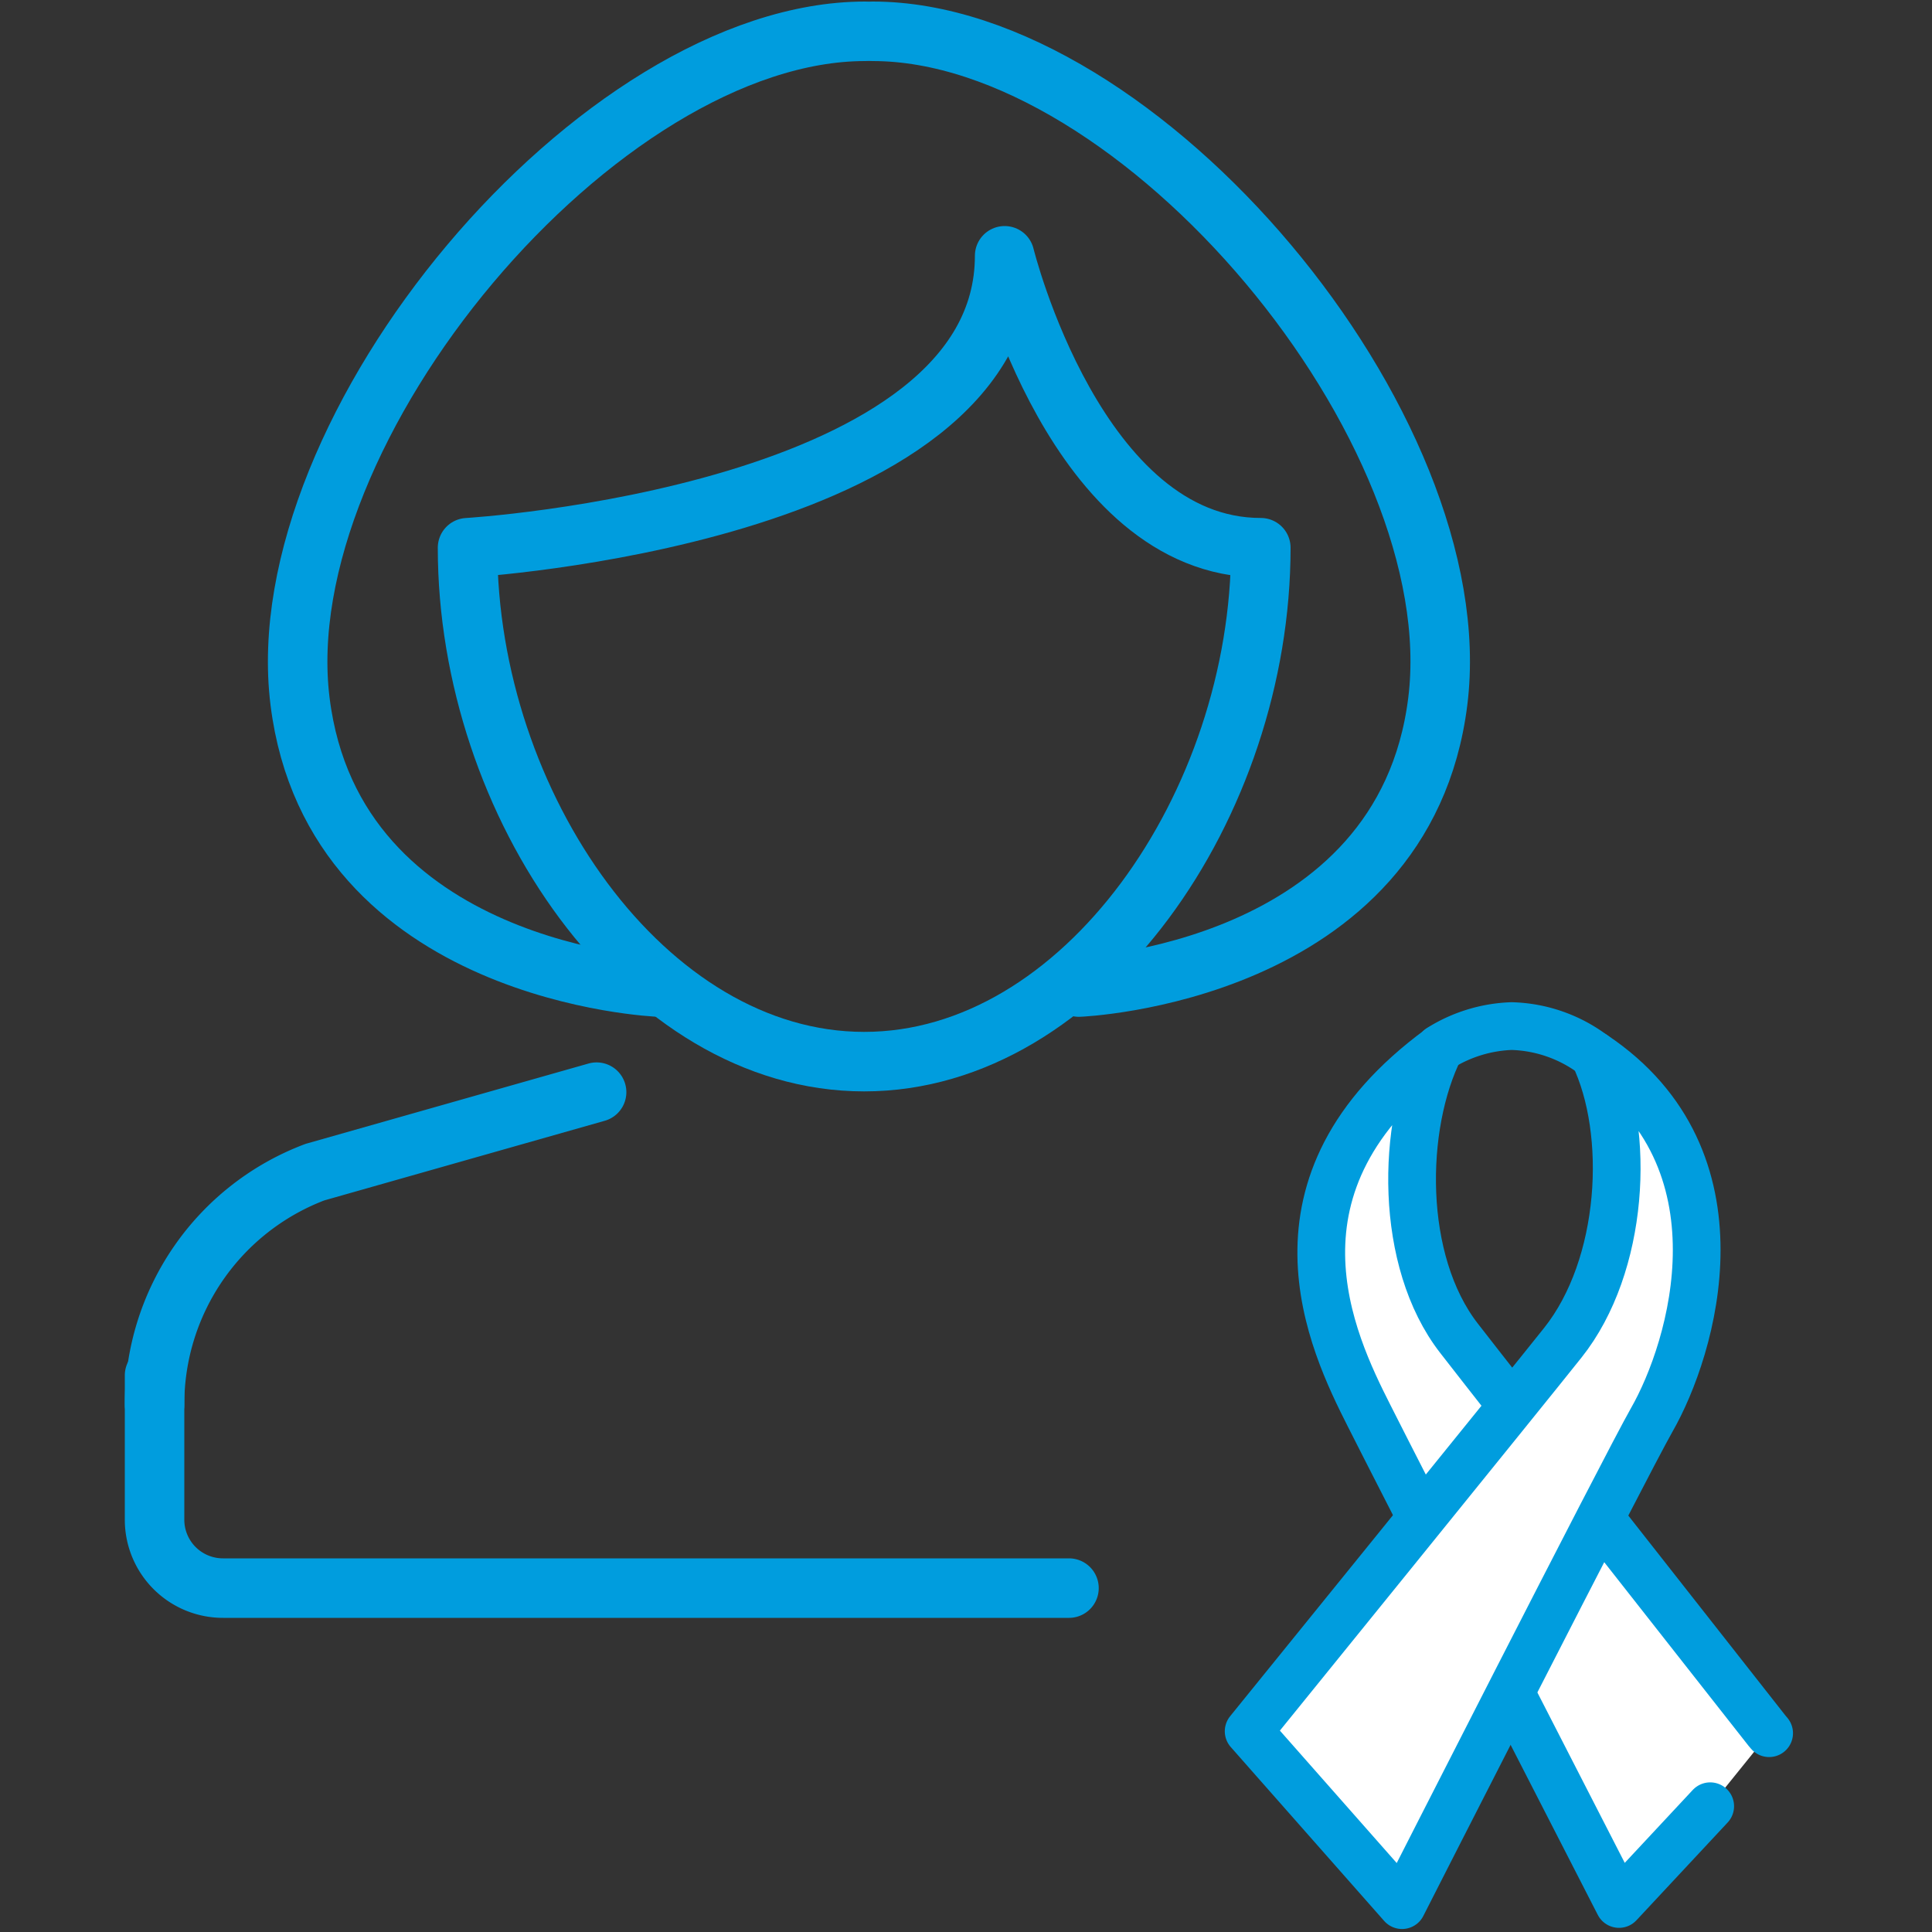
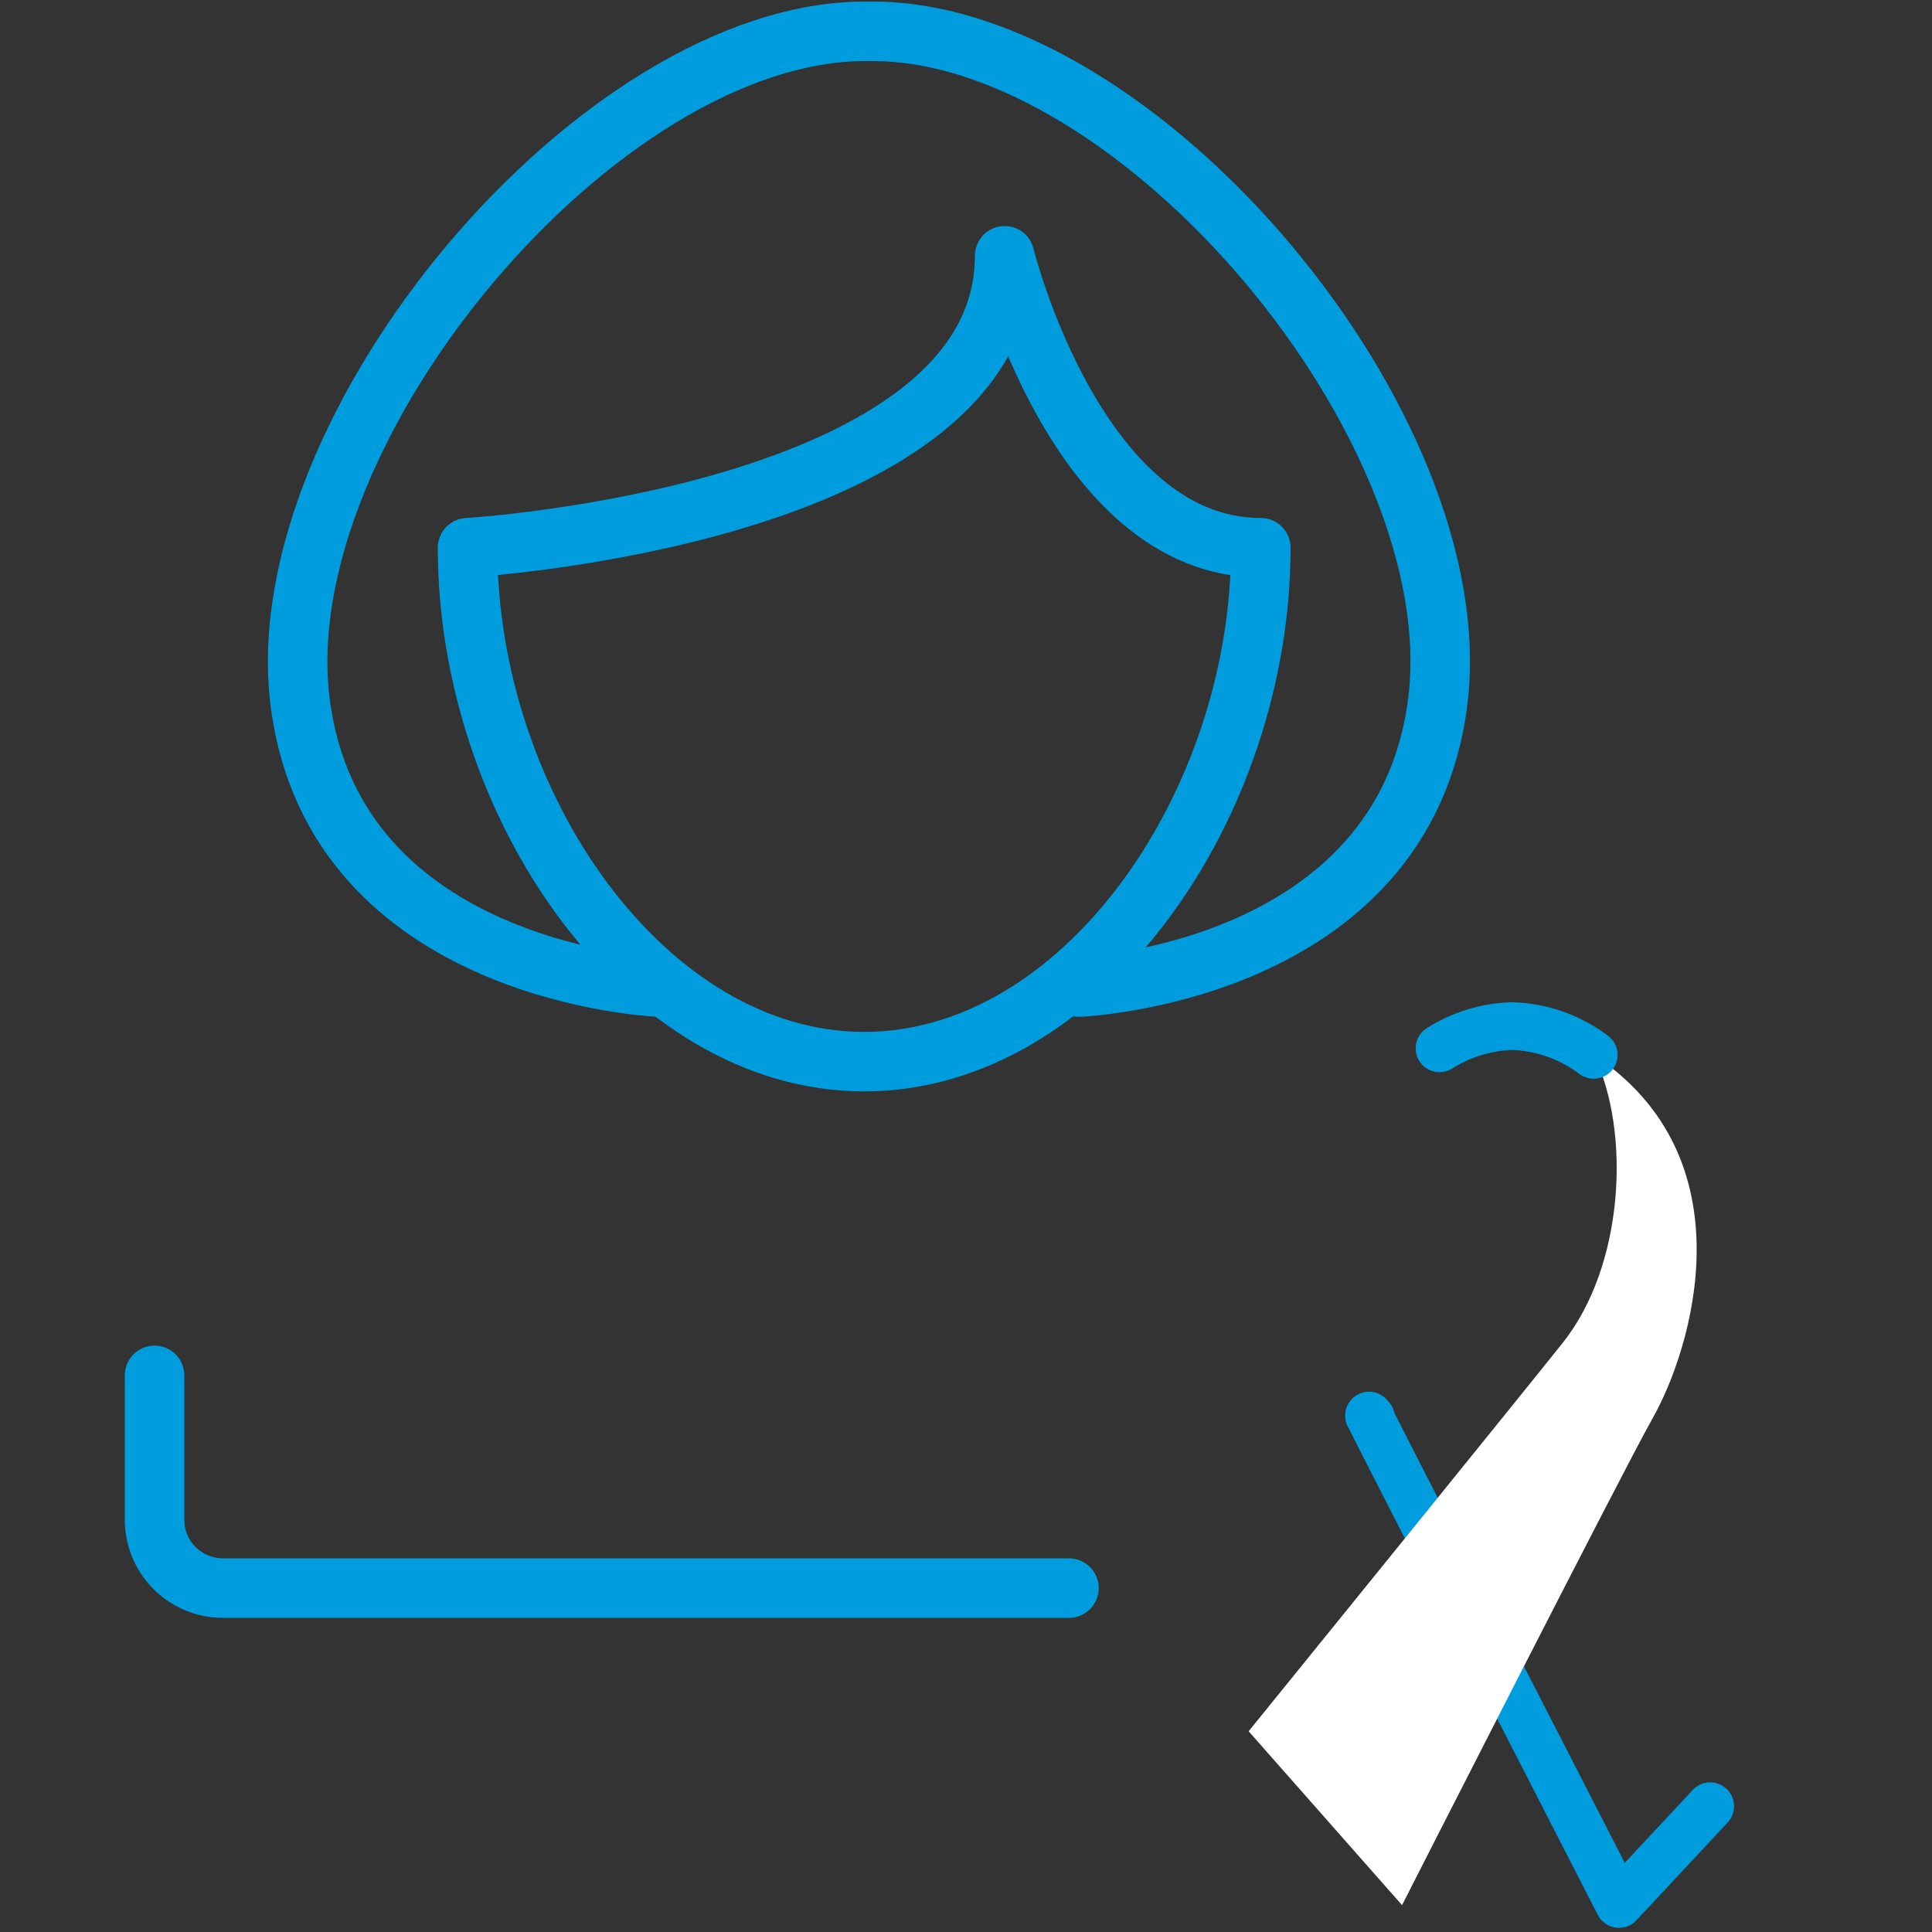
<svg xmlns="http://www.w3.org/2000/svg" id="Warstwa_1" data-name="Warstwa 1" viewBox="0 0 100 100">
  <rect x="0" y="0" width="100" height="100" fill="#333333" stroke="none" />
  <defs>
    <style>.cls-1,.cls-3{fill:none;stroke:#009dde;stroke-linecap:round;stroke-linejoin:round;}.cls-1{stroke-width:3.08px;}.cls-2{fill:#fff;}.cls-3{stroke-width:2.47px;}</style>
  </defs>
  <title>14.76_kobieta_wstazka_onko</title>
-   <path class="cls-1" d="M30.88,56.53,16.3,60.67A12.84,12.84,0,0,0,8,72.7" />
  <path class="cls-1" d="M52,13.24c0,13.46-27.8,15.11-27.8,15.11,0,13.29,9.19,26.6,20.53,26.6s20.53-13.31,20.53-26.6C55.71,28.35,52,13.24,52,13.24Z" />
  <path class="cls-1" d="M8,71.19v7.47a3.54,3.54,0,0,0,3.55,3.54l43.78,0" />
  <path class="cls-1" d="M44.78,1.62c-13.78,0-31,20.55-29.25,34.68S34.11,51.09,34.11,51.09" />
  <path class="cls-1" d="M55.84,51.09s16.82-.66,18.58-14.79S59,1.62,45.17,1.62" />
-   <path class="cls-2" d="M88.52,93.49,83.8,98.55S72.23,76,70.86,73.27c-1.92-3.8-5.89-12,3.66-19-2,4-2.11,11,1,15,1.77,2.29,15.94,20.31,15.94,20.31l.11.13" />
-   <path class="cls-3" d="M88.52,93.49,83.8,98.55S72.23,76,70.86,73.27c-1.92-3.8-5.89-12,3.66-19-2,4-2.11,11,1,15,1.77,2.29,15.94,20.31,15.94,20.31l.11.13" />
+   <path class="cls-3" d="M88.52,93.49,83.8,98.55S72.23,76,70.86,73.27l.11.13" />
  <path class="cls-2" d="M82.5,54.6c1.93,4,1.56,10.92-1.61,14.9-1.8,2.27-16.26,20.11-16.26,20.11l7.94,9S84.07,76,85.49,73.5c2.12-3.7,5.09-13.55-3-18.9" />
-   <path class="cls-3" d="M82.5,54.6c1.93,4,1.56,10.92-1.61,14.9-1.8,2.27-16.26,20.11-16.26,20.11l7.94,9S84.07,76,85.49,73.5C87.61,69.8,90.58,60,82.5,54.6Z" />
  <path class="cls-3" d="M74.51,54.26a7.49,7.49,0,0,1,3.73-1.15,7.38,7.38,0,0,1,4.25,1.49" />
</svg>